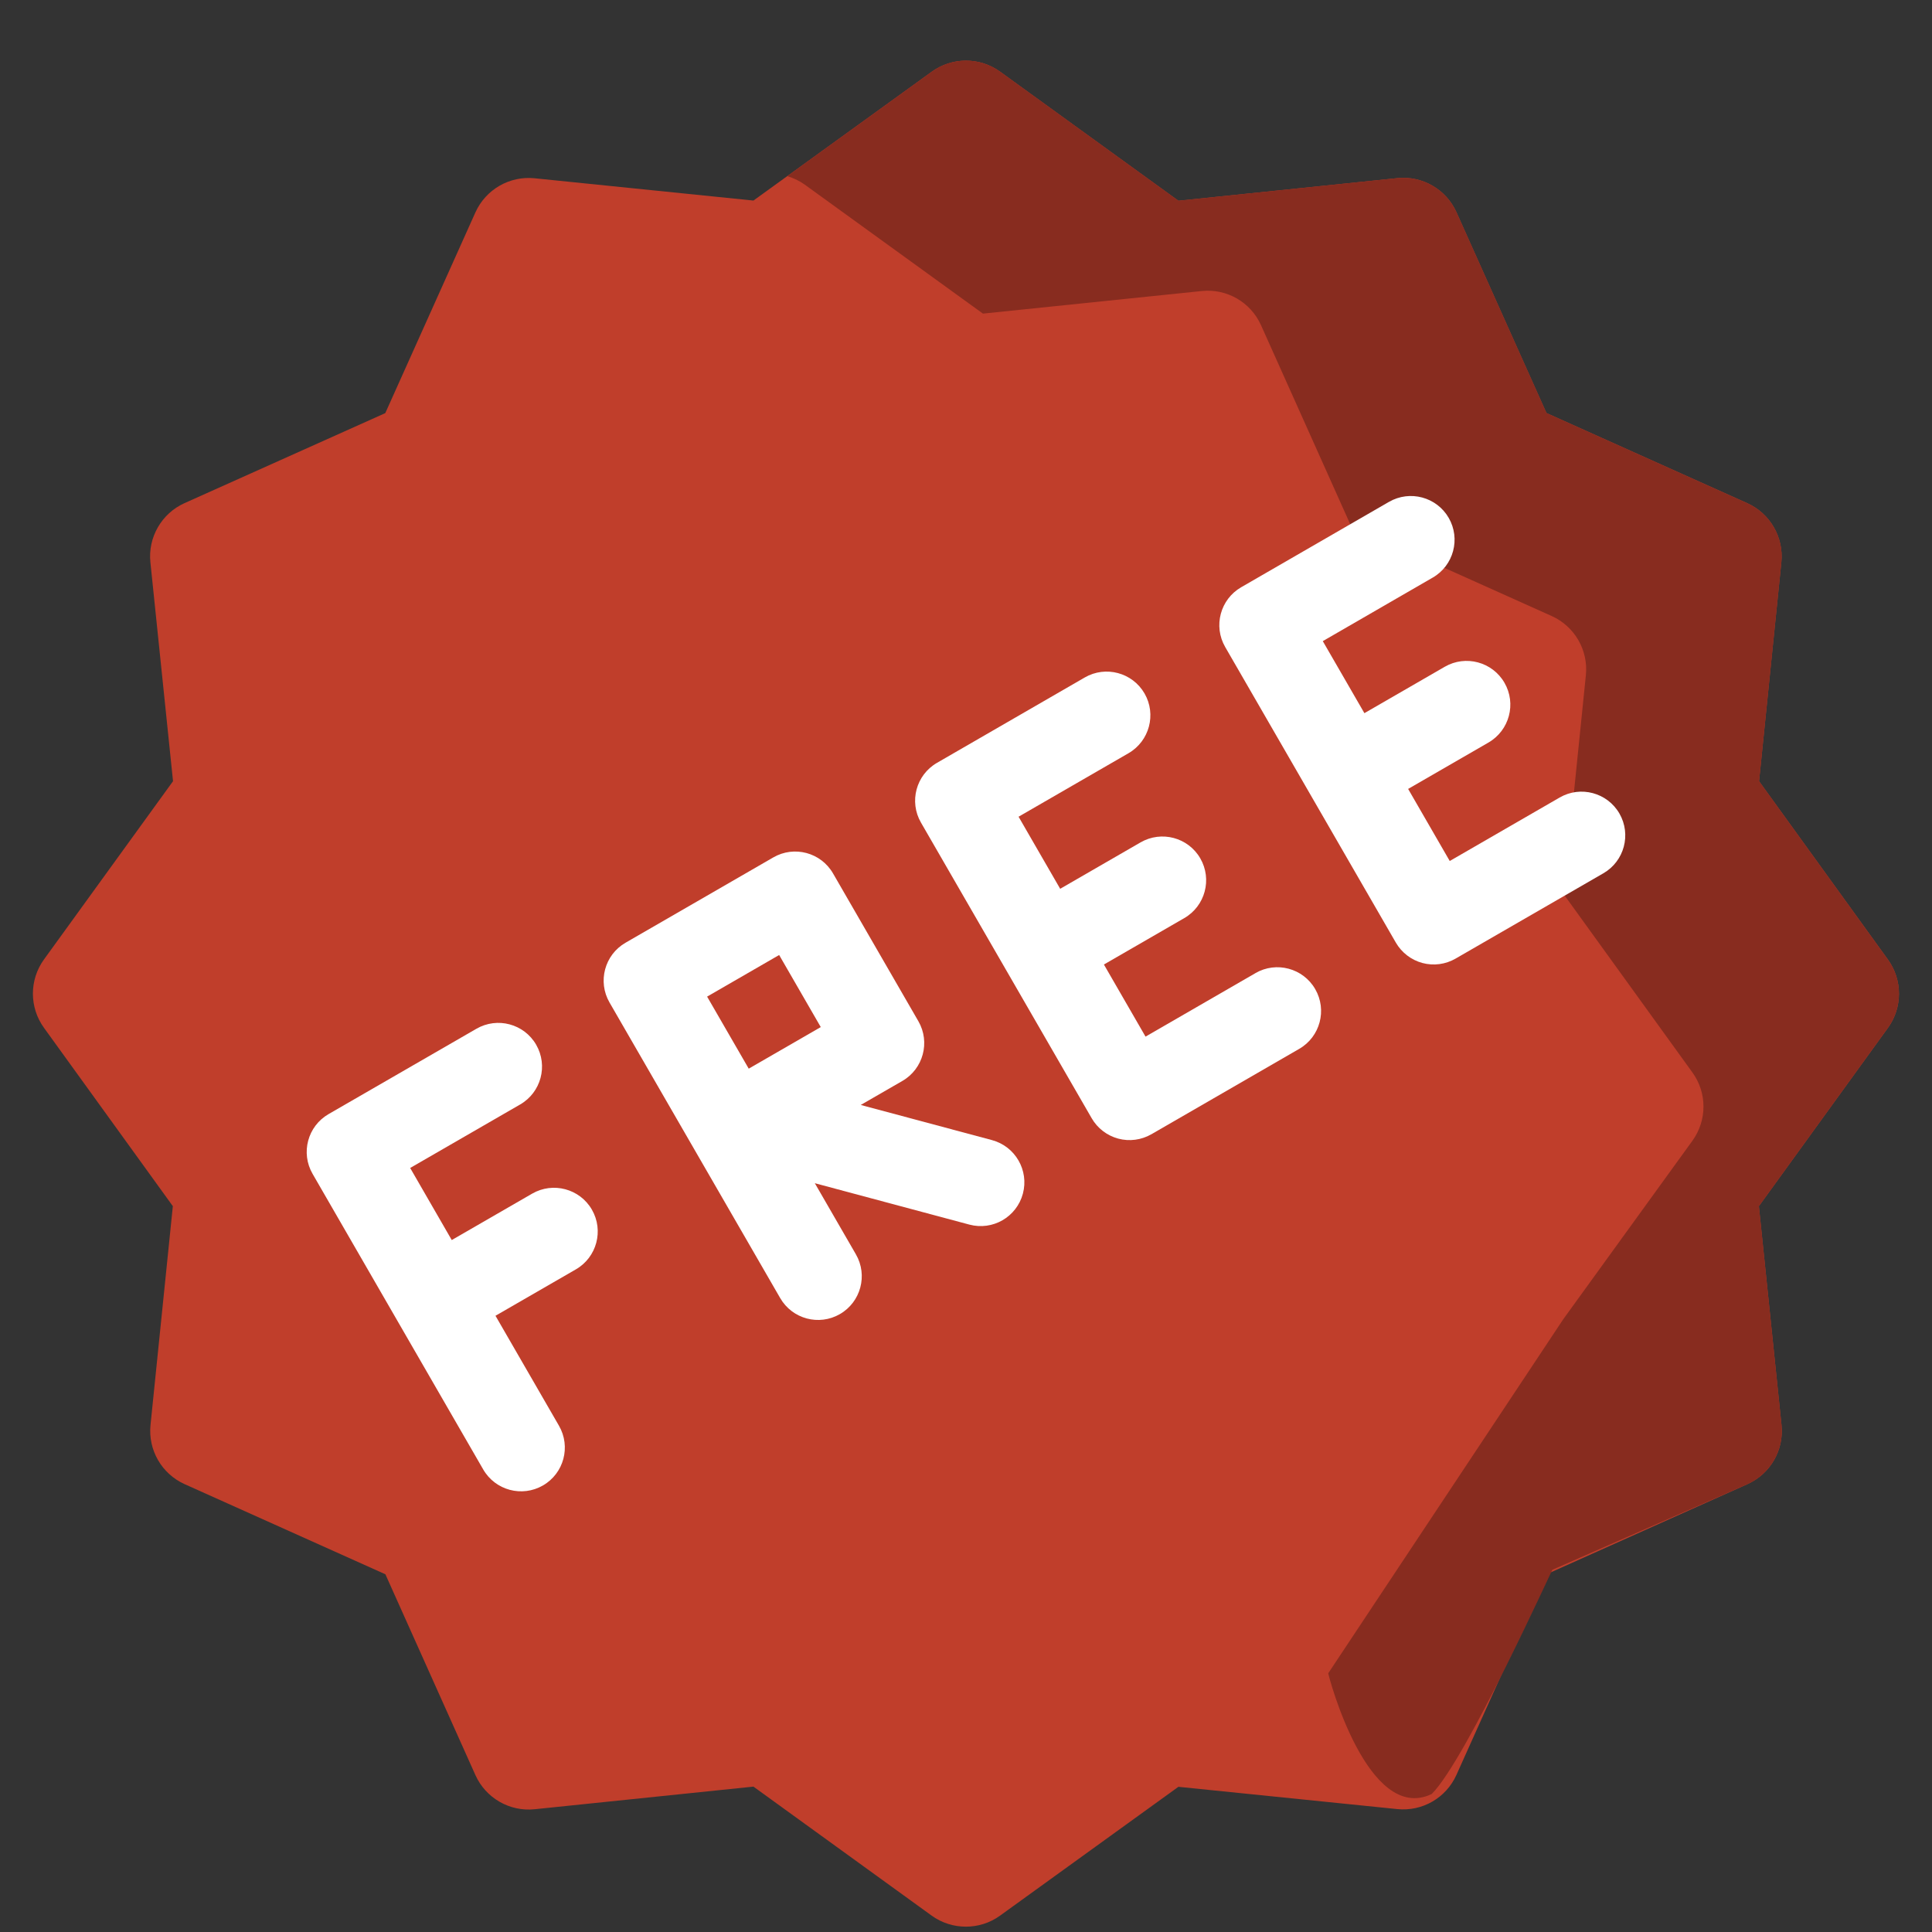
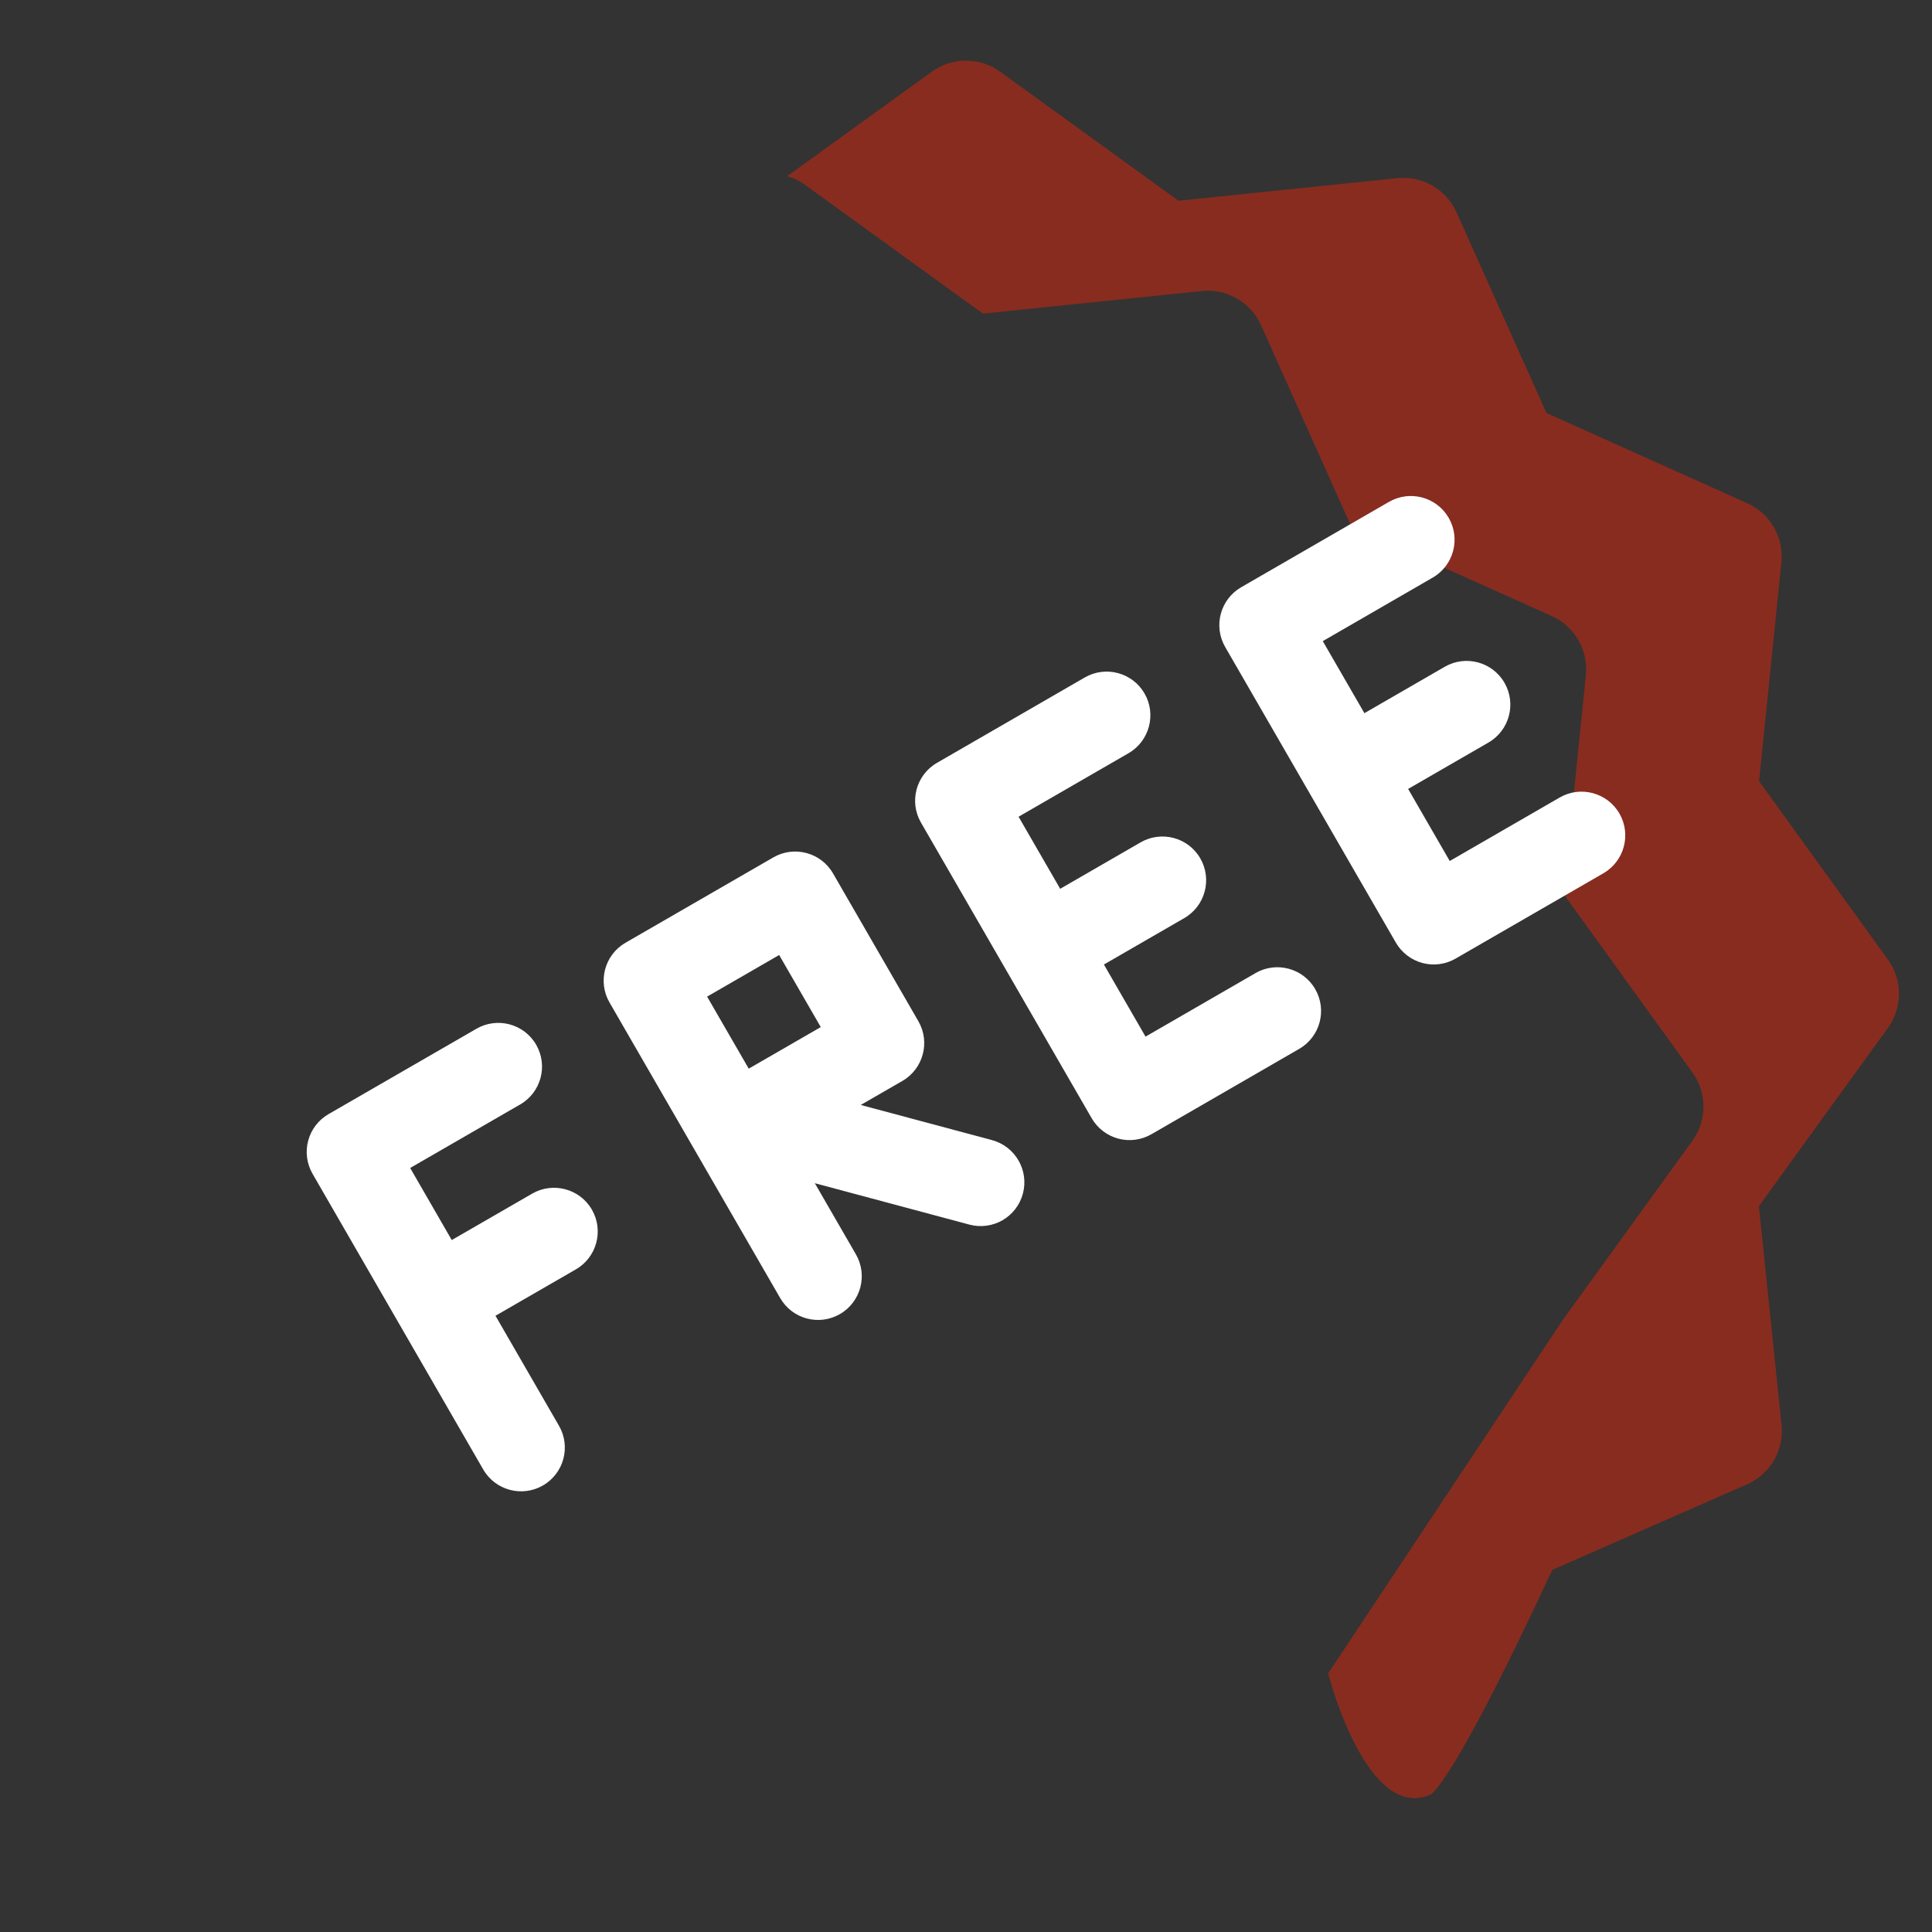
<svg xmlns="http://www.w3.org/2000/svg" width="52" height="52" viewBox="0 0 52 52" fill="none">
  <rect x="0" y="0" width="52" height="52" fill="#333333" stroke="none" />
  <g clip-path="url(#clip0_16_5750)">
-     <path d="M47.027 13.543L41.623 11.117L39.201 5.714C38.924 5.096 38.282 4.725 37.608 4.795L31.717 5.403L26.919 1.93C26.371 1.533 25.629 1.533 25.08 1.929L20.279 5.398L14.387 4.798C13.714 4.73 13.074 5.1 12.796 5.716L10.37 11.119L4.966 13.542C4.351 13.818 3.978 14.462 4.048 15.135L4.657 21.026L1.184 25.823C0.787 26.372 0.786 27.113 1.183 27.663L4.652 32.464L4.051 38.355C3.983 39.028 4.353 39.669 4.969 39.946L10.373 42.372L12.796 47.777C13.074 48.395 13.716 48.765 14.389 48.696L20.279 48.087L25.077 51.56C25.626 51.956 26.369 51.955 26.916 51.56L31.717 48.092L37.608 48.692C37.945 48.726 38.273 48.651 38.552 48.49C38.831 48.329 39.06 48.082 39.199 47.774L41.626 42.371L47.03 39.947C47.651 39.668 48.019 39.028 47.949 38.354L47.34 32.464L50.813 27.666C51.21 27.118 51.21 26.376 50.814 25.827L47.345 21.026L47.945 15.134C48.013 14.462 47.643 13.82 47.027 13.543Z" fill="#C03E2B" />
    <path d="M47.027 13.544L41.624 11.117L39.202 5.714C38.925 5.096 38.282 4.725 37.608 4.795L31.718 5.403L26.92 1.93C26.371 1.533 25.63 1.533 25.081 1.929L21.189 4.741C21.354 4.79 21.513 4.864 21.658 4.968L26.456 8.441L32.346 7.833C33.02 7.763 33.663 8.134 33.94 8.752L36.362 14.155L41.765 16.581C42.382 16.859 42.752 17.5 42.684 18.172L42.084 24.064L45.552 28.866C45.949 29.414 45.948 30.156 45.551 30.704L42.079 35.502L35.75 45.036C35.759 45.124 36.814 49.107 38.535 48.286C39.464 47.357 41.805 42.166 41.785 42.25L47.031 39.947C47.652 39.668 48.019 39.028 47.95 38.354L47.341 32.464L50.813 27.666C51.21 27.118 51.211 26.376 50.814 25.828L47.346 21.026L47.946 15.134C48.014 14.462 47.644 13.821 47.027 13.544Z" fill="#882C1F" />
    <path d="M12.823 27.689L8.844 29.986C8.28 30.311 8.088 31.031 8.413 31.594L13.006 39.551C13.332 40.114 14.051 40.306 14.614 39.981C15.177 39.656 15.37 38.937 15.045 38.374L13.336 35.414L15.5 34.165C16.063 33.84 16.255 33.12 15.931 32.558C15.606 31.995 14.886 31.802 14.323 32.127L12.159 33.376L11.04 31.436L14 29.727C14.563 29.402 14.756 28.683 14.431 28.119C14.106 27.556 13.386 27.364 12.823 27.689Z" fill="white" />
    <path d="M30.374 20.273C30.937 19.947 31.13 19.227 30.805 18.664C30.479 18.102 29.76 17.909 29.197 18.234L29.197 18.234L25.219 20.532C24.656 20.858 24.463 21.577 24.788 22.14L29.383 30.098C29.538 30.367 29.796 30.565 30.097 30.646C30.399 30.727 30.72 30.684 30.99 30.528L30.991 30.528L34.969 28.23C35.532 27.905 35.724 27.185 35.399 26.622C35.074 26.059 34.354 25.866 33.791 26.191L33.791 26.192L30.832 27.901L29.712 25.96L31.875 24.711C32.438 24.386 32.631 23.666 32.306 23.103C31.981 22.54 31.261 22.348 30.698 22.673L30.698 22.673L28.535 23.922L27.415 21.982L30.374 20.273Z" fill="white" />
    <path d="M41.979 21.465L39.02 23.174L37.9 21.234L40.063 19.985C40.626 19.659 40.818 18.939 40.493 18.377C40.168 17.814 39.448 17.621 38.886 17.946L36.723 19.195L35.603 17.256L38.562 15.546C39.125 15.221 39.317 14.501 38.992 13.938C38.667 13.376 37.947 13.183 37.385 13.508L37.384 13.508L33.406 15.806C32.844 16.131 32.651 16.851 32.976 17.414L37.569 25.37C37.726 25.64 37.983 25.838 38.284 25.919C38.586 26 38.907 25.957 39.177 25.801L43.156 23.504C43.719 23.178 43.911 22.459 43.587 21.896C43.261 21.333 42.541 21.14 41.979 21.465Z" fill="white" />
    <path d="M23.167 29.74L24.287 29.094C24.85 28.769 25.043 28.049 24.718 27.486L22.421 23.508C22.096 22.945 21.377 22.752 20.814 23.077L16.836 25.374C16.273 25.699 16.08 26.419 16.405 26.982L20.999 34.938C21.324 35.501 22.043 35.694 22.606 35.369C23.169 35.044 23.362 34.324 23.037 33.761L21.931 31.846L26.09 32.96C26.404 33.044 26.722 32.993 26.983 32.843C27.243 32.692 27.447 32.442 27.531 32.128C27.699 31.5 27.327 30.855 26.699 30.686L23.167 29.74ZM19.032 26.824L20.971 25.704L22.091 27.644L20.152 28.763L19.032 26.824Z" fill="white" />
  </g>
  <defs>
    <clipPath id="clip0_16_5750">
      <rect width="52" height="52" fill="white" />
    </clipPath>
  </defs>
</svg>